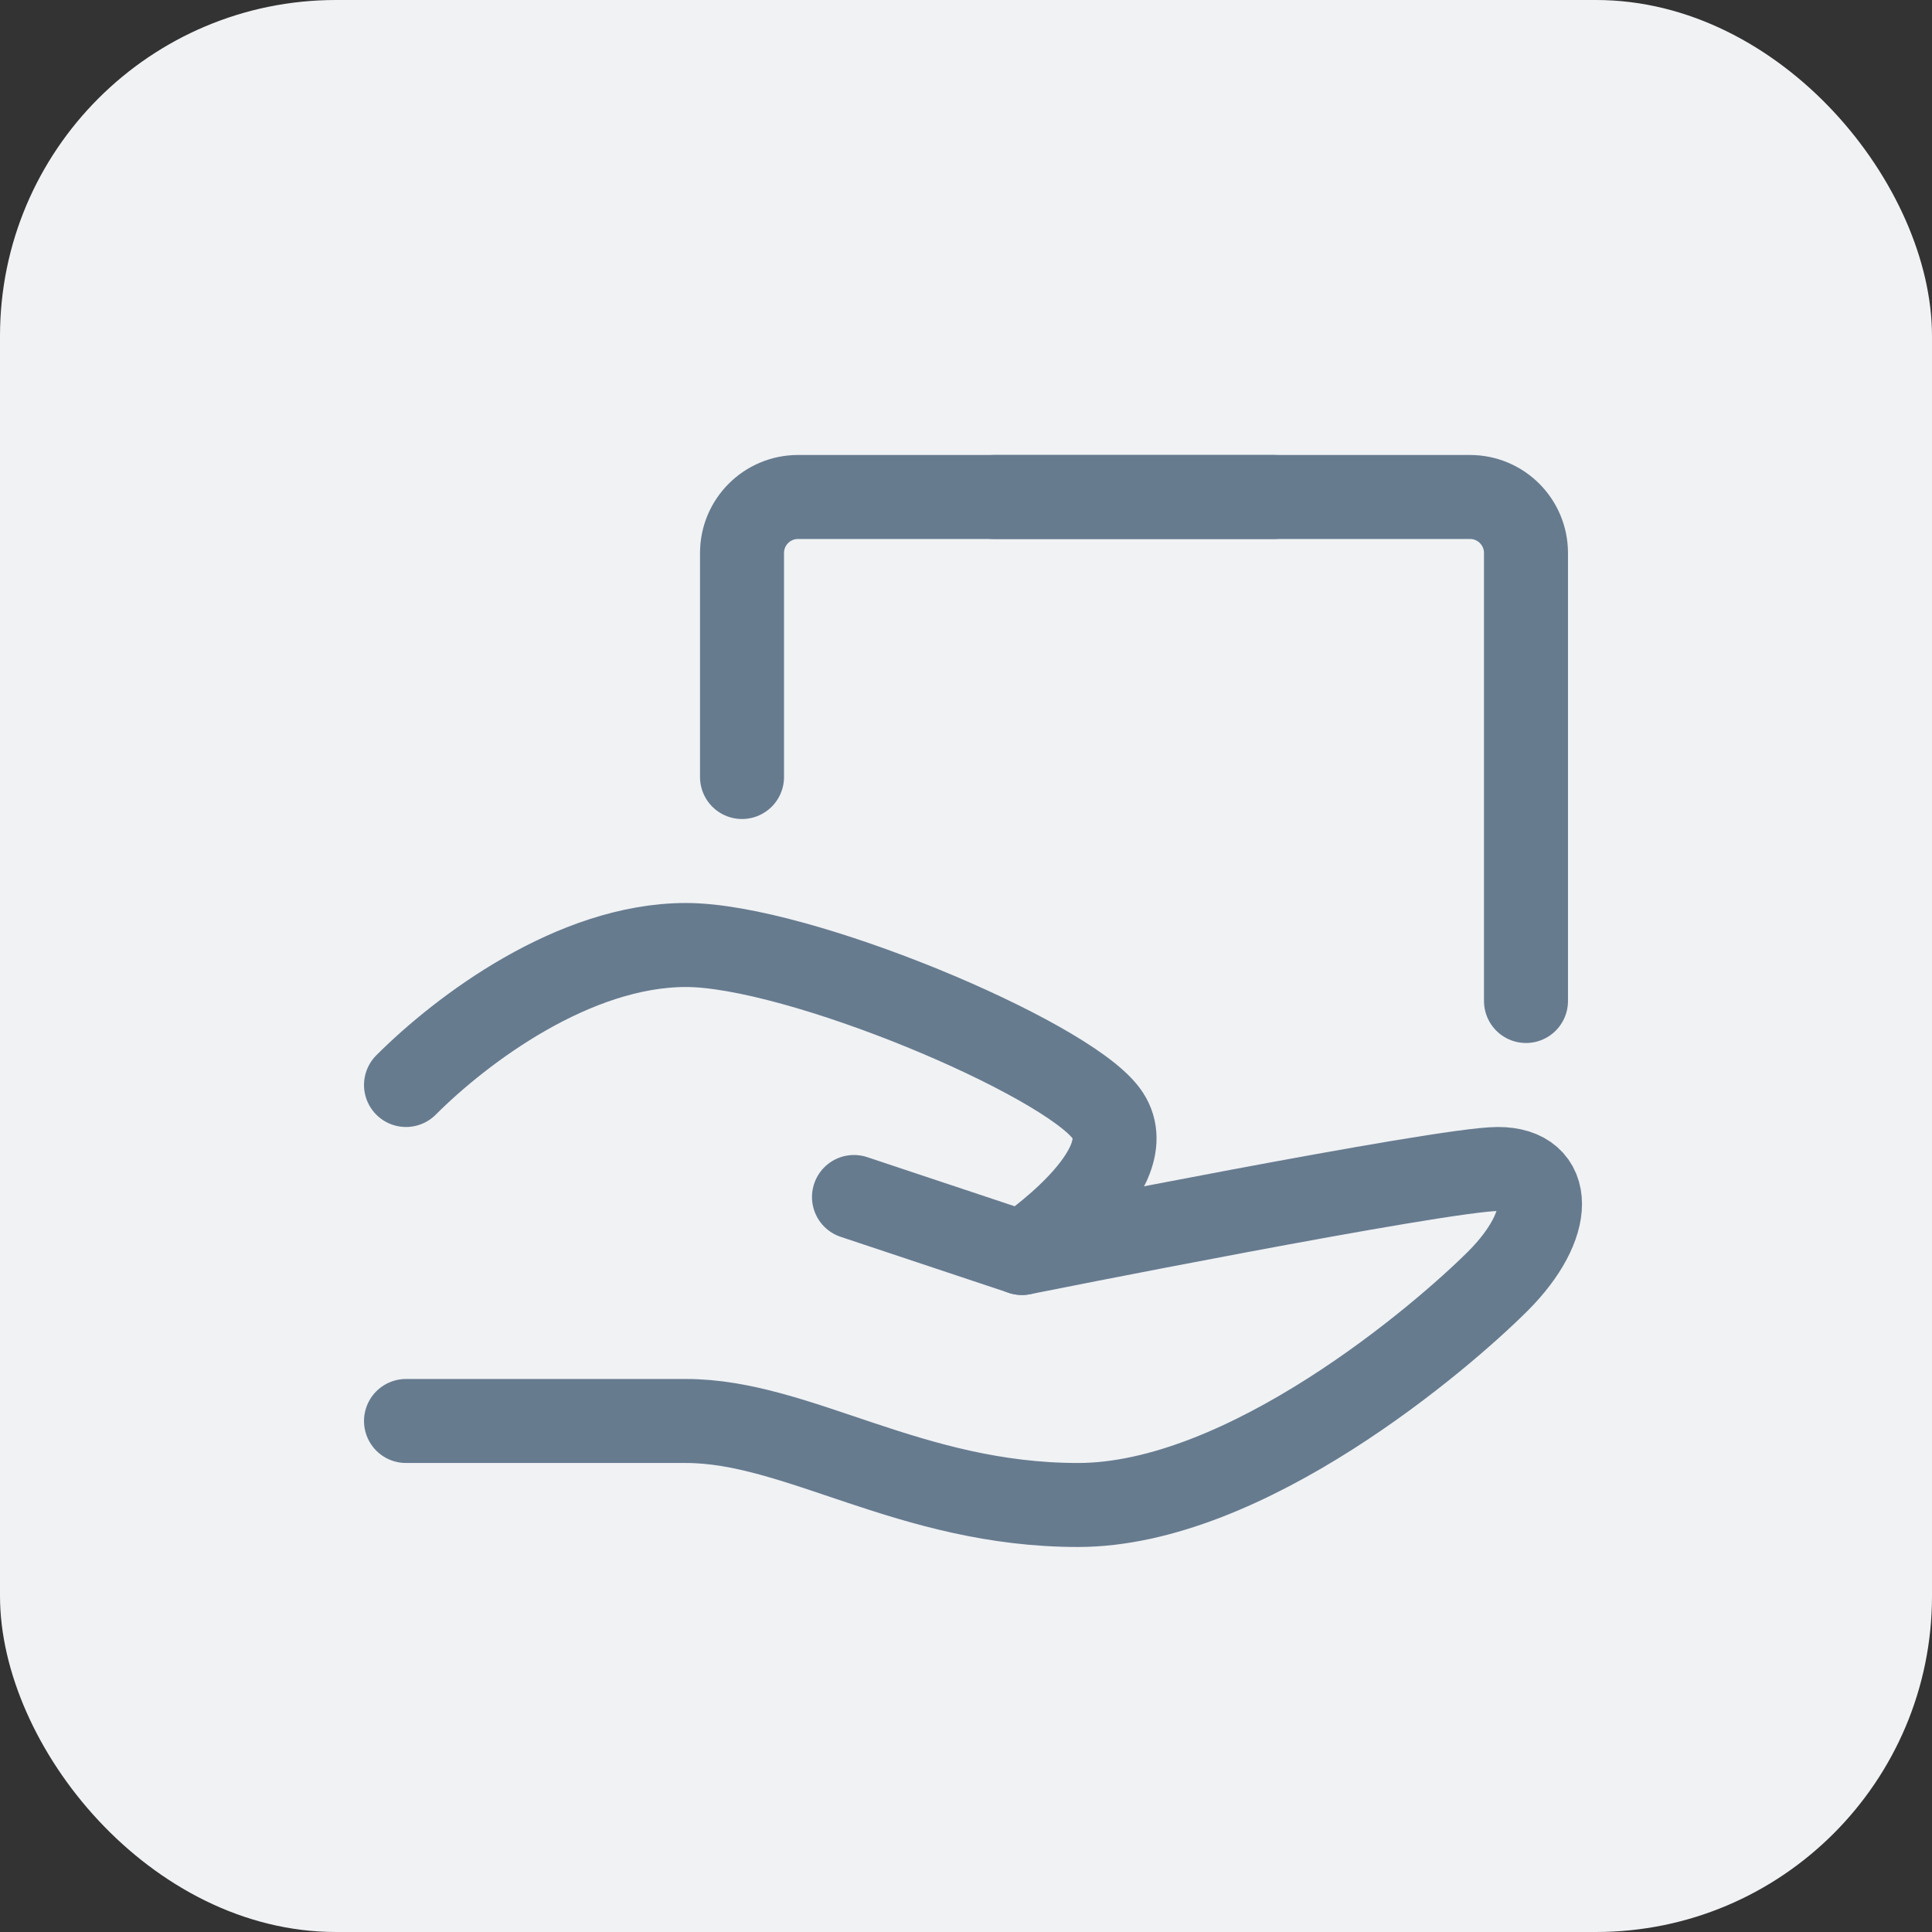
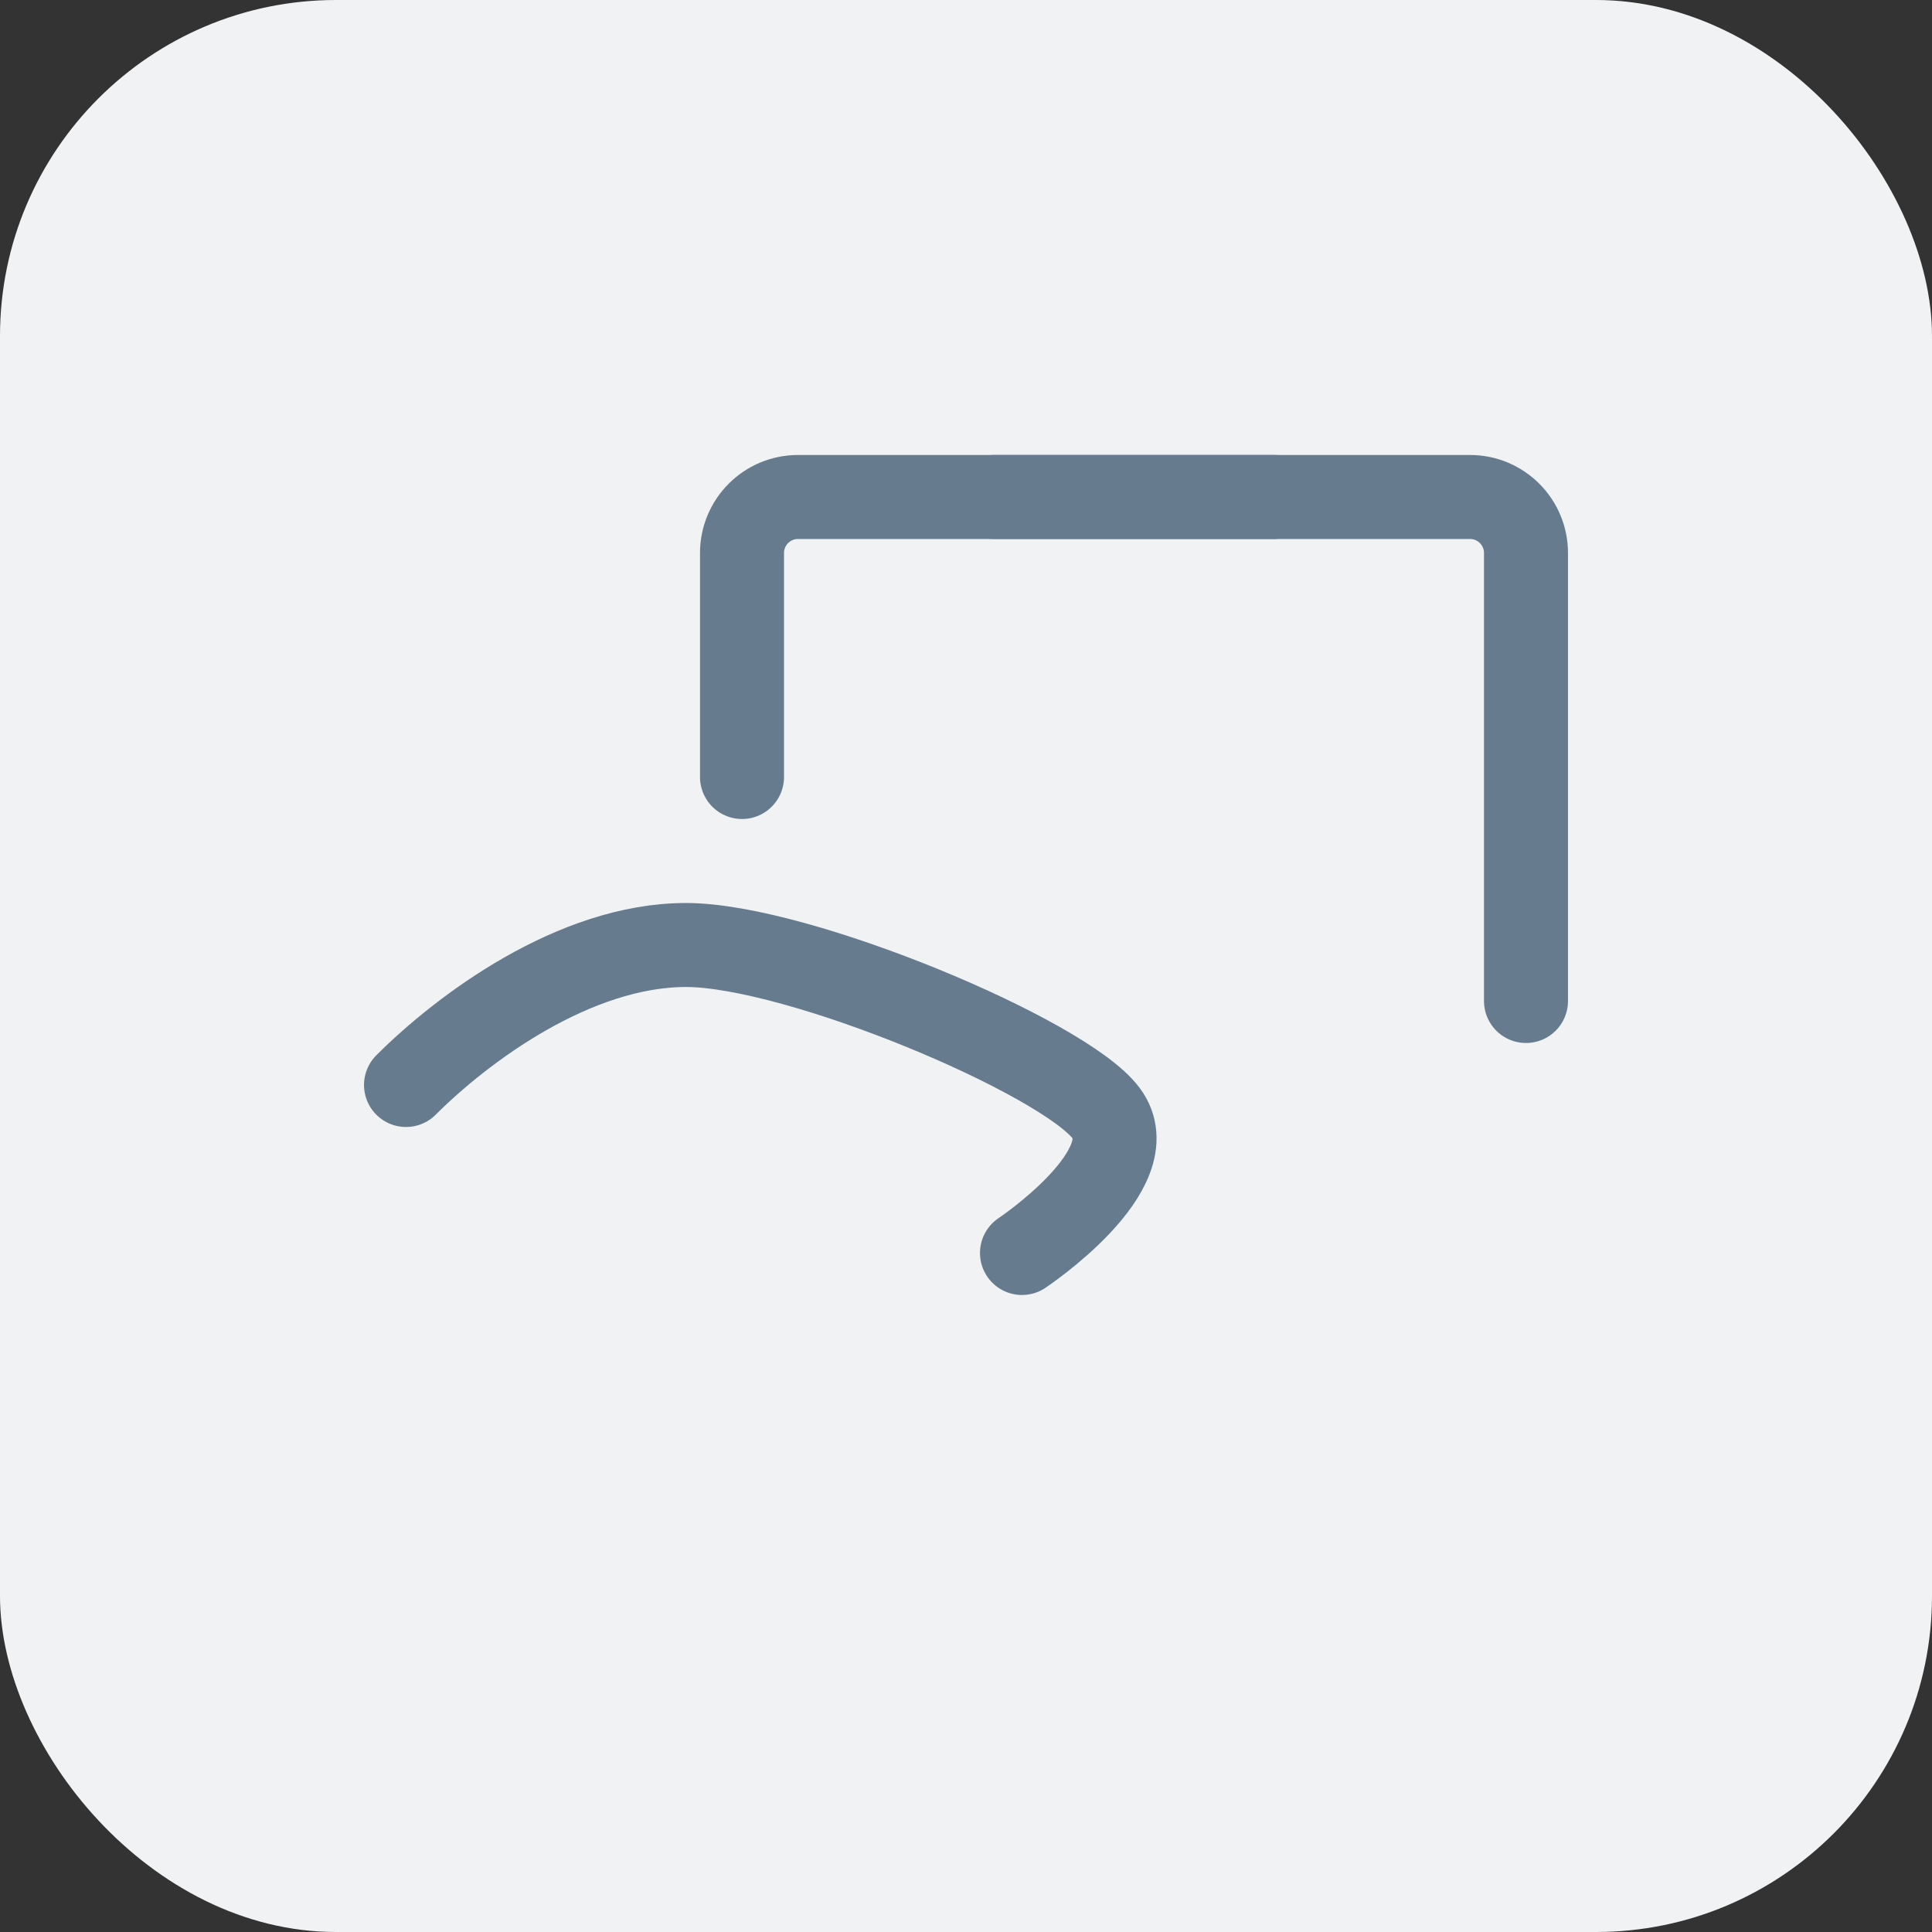
<svg xmlns="http://www.w3.org/2000/svg" width="46" height="46" viewBox="0 0 46 46" fill="none">
  <rect x="0" y="0" width="46" height="46" fill="#333333" stroke="none" />
  <rect width="46" height="46" rx="8" fill="#F0F2F4" />
-   <path d="M20.333 28.5L24.333 29.833C24.333 29.833 34.333 27.833 35.667 27.833C37 27.833 37 29.167 35.667 30.5C34.333 31.833 29.667 35.833 25.667 35.833C21.667 35.833 19 33.833 16.333 33.833C13.667 33.833 9.667 33.833 9.667 33.833" stroke="#677B8F" stroke-width="2" stroke-linecap="round" stroke-linejoin="round" />
  <path d="M9.667 25.833C11 24.5 13.667 22.5 16.333 22.5C19 22.5 25.333 25.167 26.333 26.5C27.333 27.833 24.333 29.833 24.333 29.833" stroke="#677B8F" stroke-width="2" stroke-linecap="round" stroke-linejoin="round" />
  <path d="M17.667 18.5V13.167C17.667 12.43 18.264 11.833 19 11.833H35C35.736 11.833 36.333 12.43 36.333 13.167V23.833" stroke="#677B8F" stroke-width="2" stroke-linecap="round" stroke-linejoin="round" />
  <path d="M23.667 11.833H30.333" stroke="#677B8F" stroke-width="2" stroke-linecap="round" stroke-linejoin="round" />
</svg>